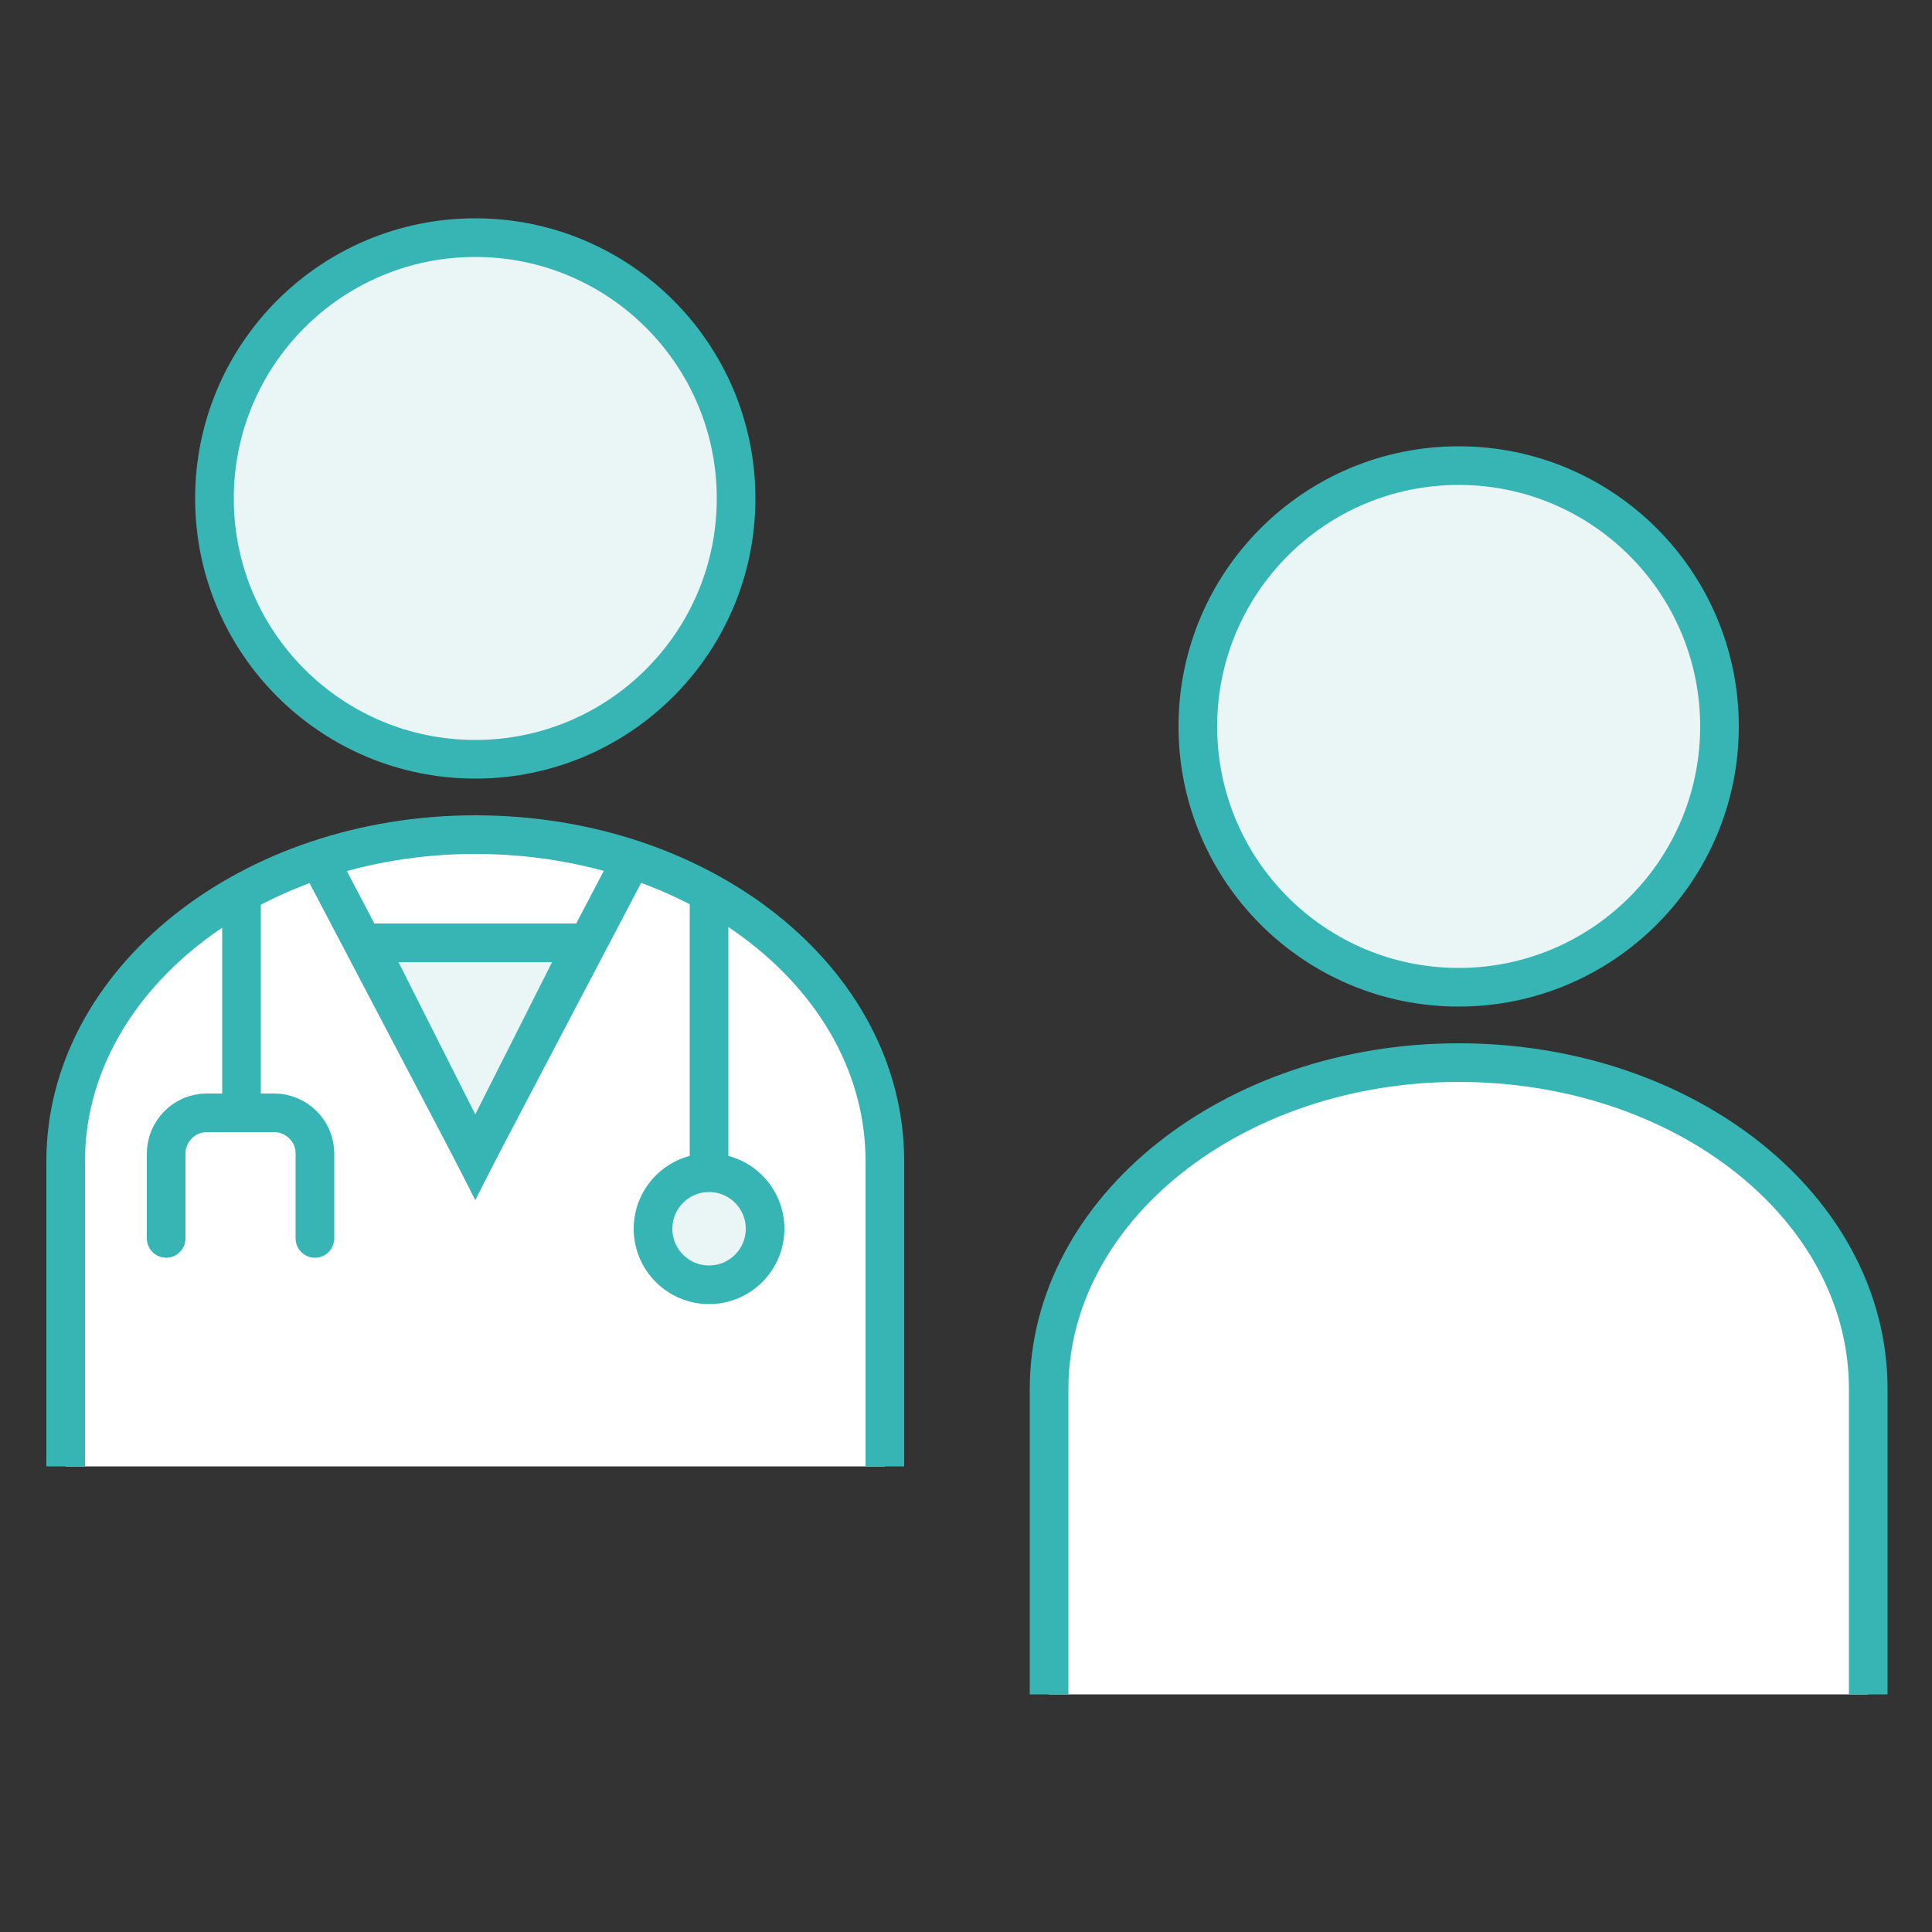
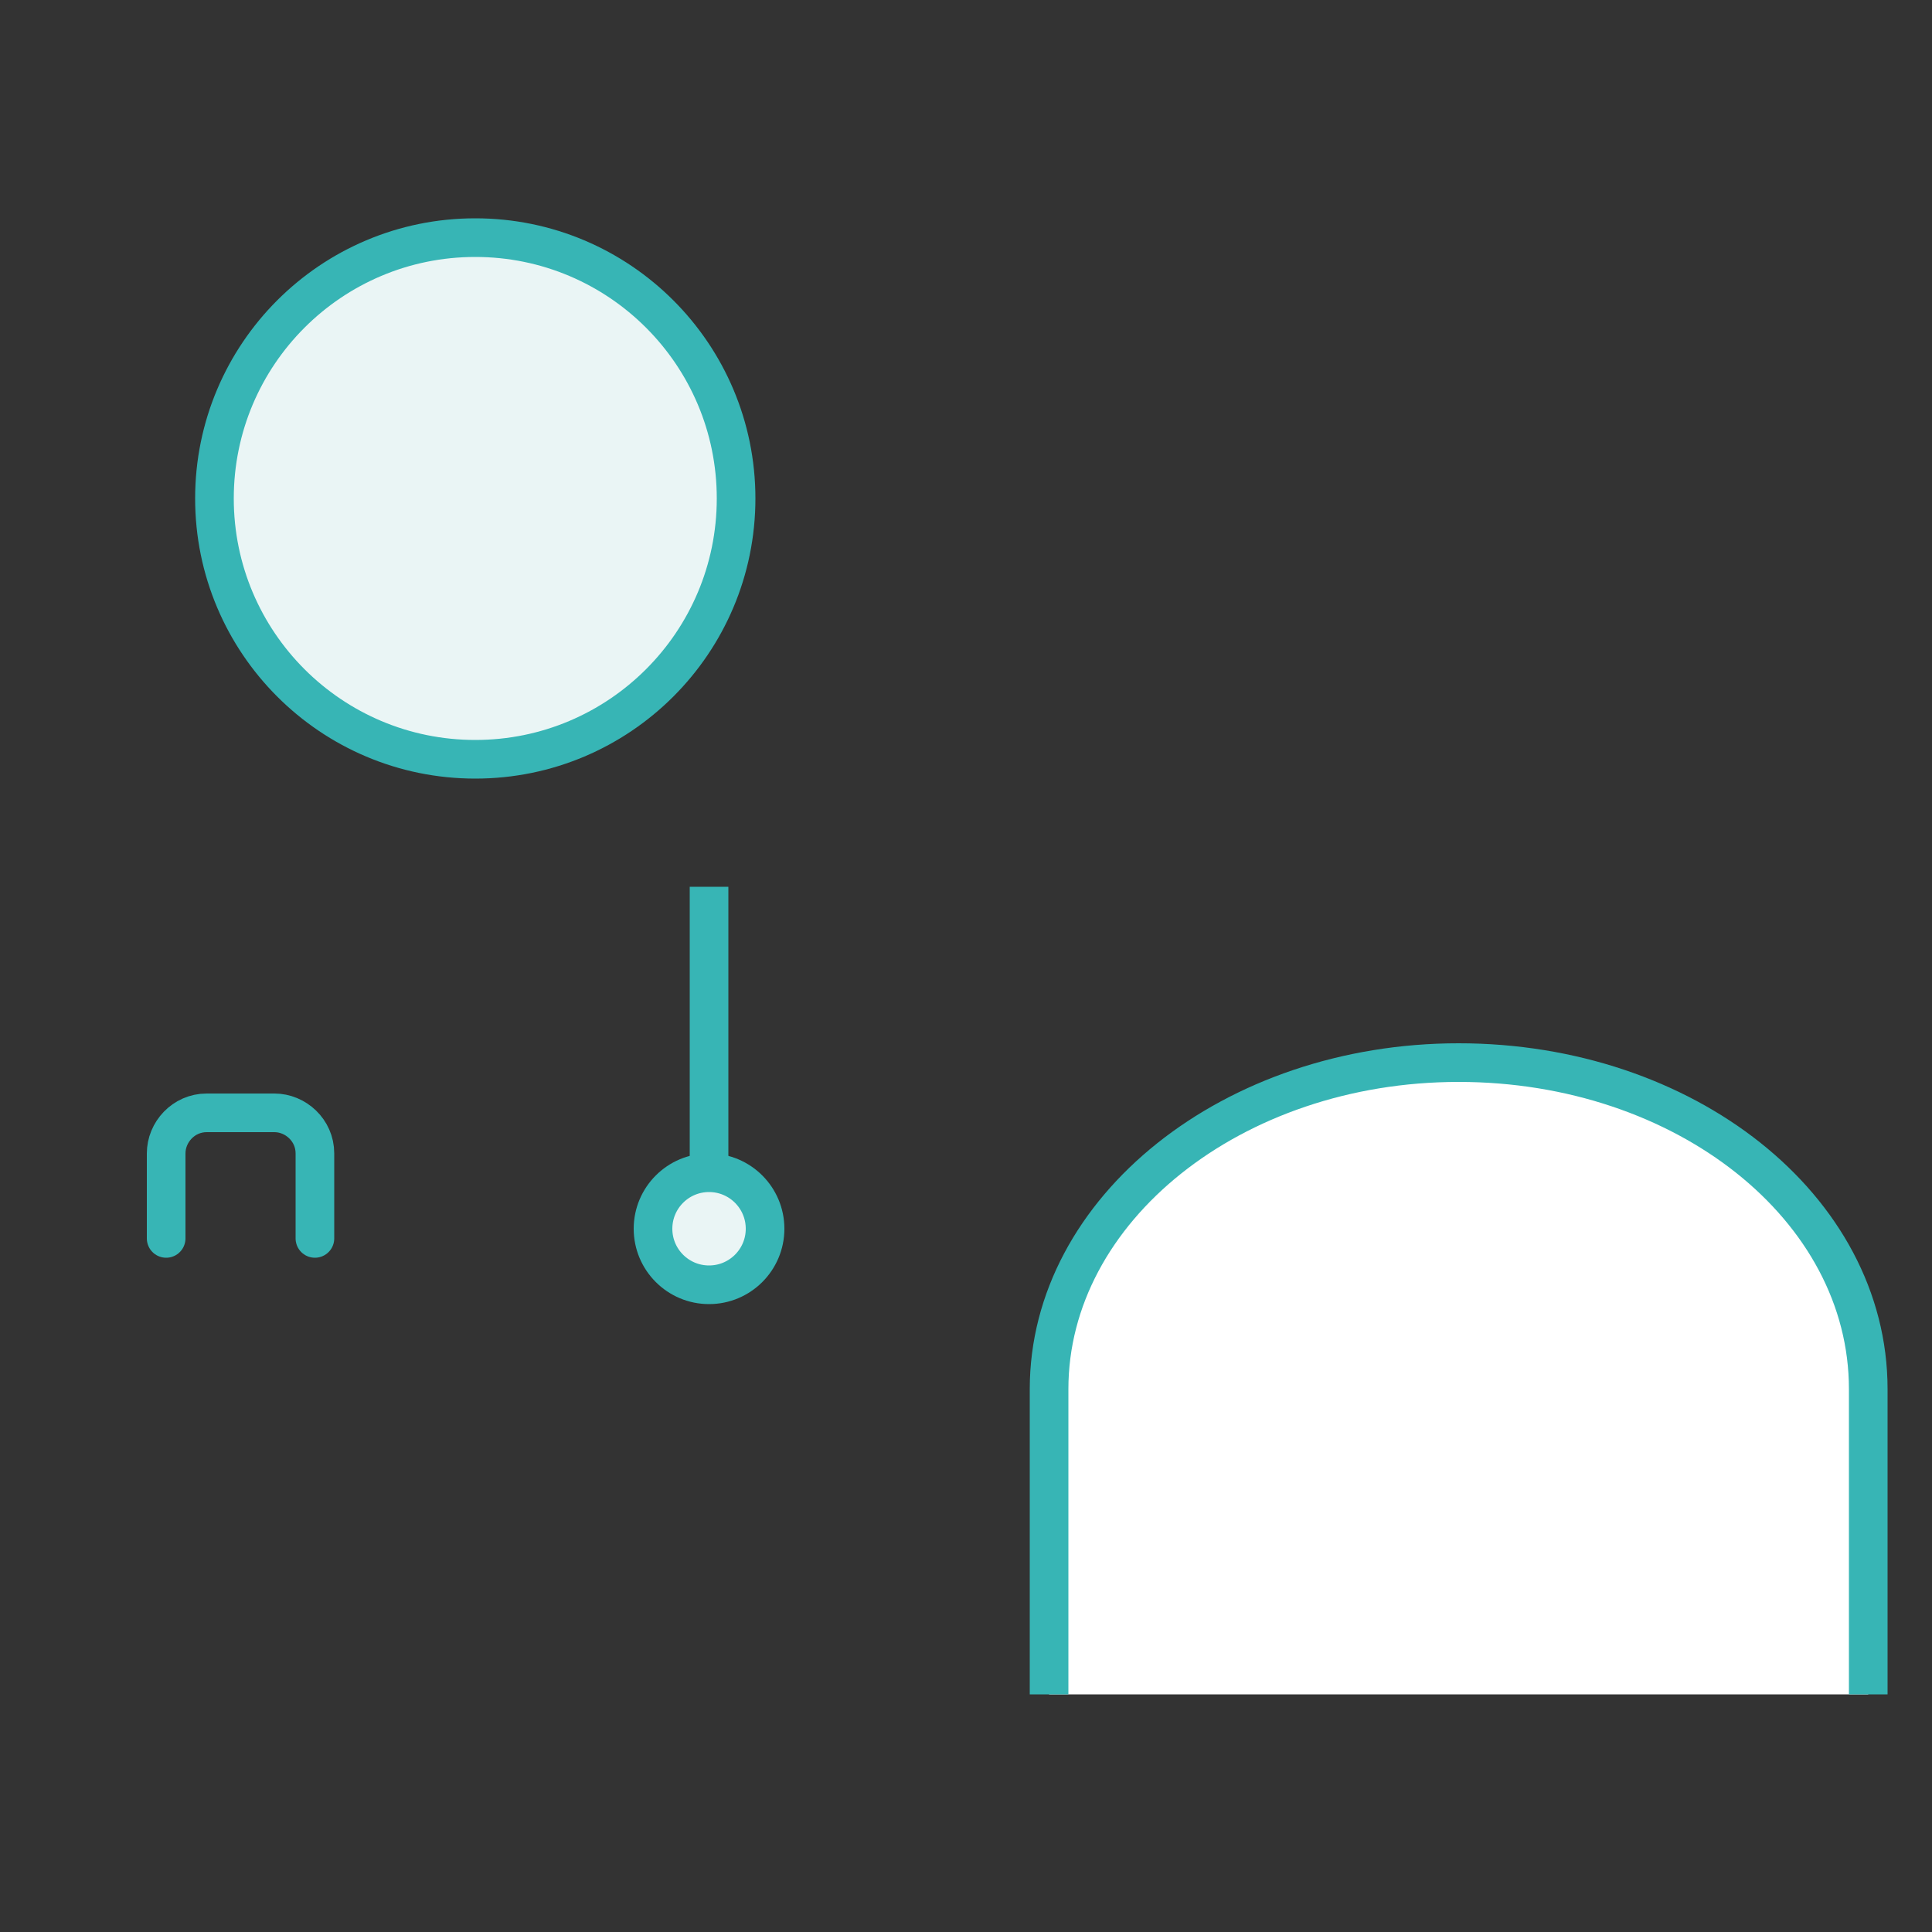
<svg xmlns="http://www.w3.org/2000/svg" id="_レイヤー_1" data-name="レイヤー_1" width="100" height="100" version="1.1" viewBox="0 0 100 100">
  <rect x="0" y="0" width="100" height="100" fill="#333333" stroke="none" />
  <defs>
    <style>
      .st0, .st1 {
        fill: none;
      }

      .st0, .st1, .st2, .st3 {
        stroke: #37b5b5;
        stroke-miterlimit: 10;
        stroke-width: 2px;
      }

      .st1 {
        stroke-linecap: round;
      }

      .st2 {
        fill: #eaf5f5;
      }

      .st3 {
        fill: #fff;
      }
    </style>
  </defs>
  <g>
-     <circle class="st2" cx="75.5" cy="37.6" r="13.5" />
    <path class="st3" d="M54.3,87.7v-15.8c0-9.3,9.5-16.9,21.2-16.9s21.2,7.5,21.2,16.9v15.8" />
  </g>
  <g>
    <circle class="st2" cx="24.6" cy="25.8" r="13.5" />
-     <path class="st3" d="M3.4,75.9v-15.8c0-9.3,9.5-16.9,21.2-16.9s21.2,7.5,21.2,16.9v15.8" />
-     <polyline class="st0" points="16.2 43.9 24.6 59.9 33 43.9" />
    <g>
      <path class="st1" d="M16.3,64.1v-4.4c0-1.2-1-2.1-2.1-2.1h-3.5c-1.2,0-2.1,1-2.1,2.1v4.4" />
-       <line class="st0" x1="12.5" y1="57.5" x2="12.5" y2="45.9" />
    </g>
    <g>
      <line class="st0" x1="36.7" y1="61.3" x2="36.7" y2="45.9" />
      <circle class="st2" cx="36.7" cy="63.6" r="2.9" />
    </g>
-     <polygon class="st2" points="30.2 48.8 19 48.8 24.6 59.9 30.2 48.8" />
  </g>
</svg>